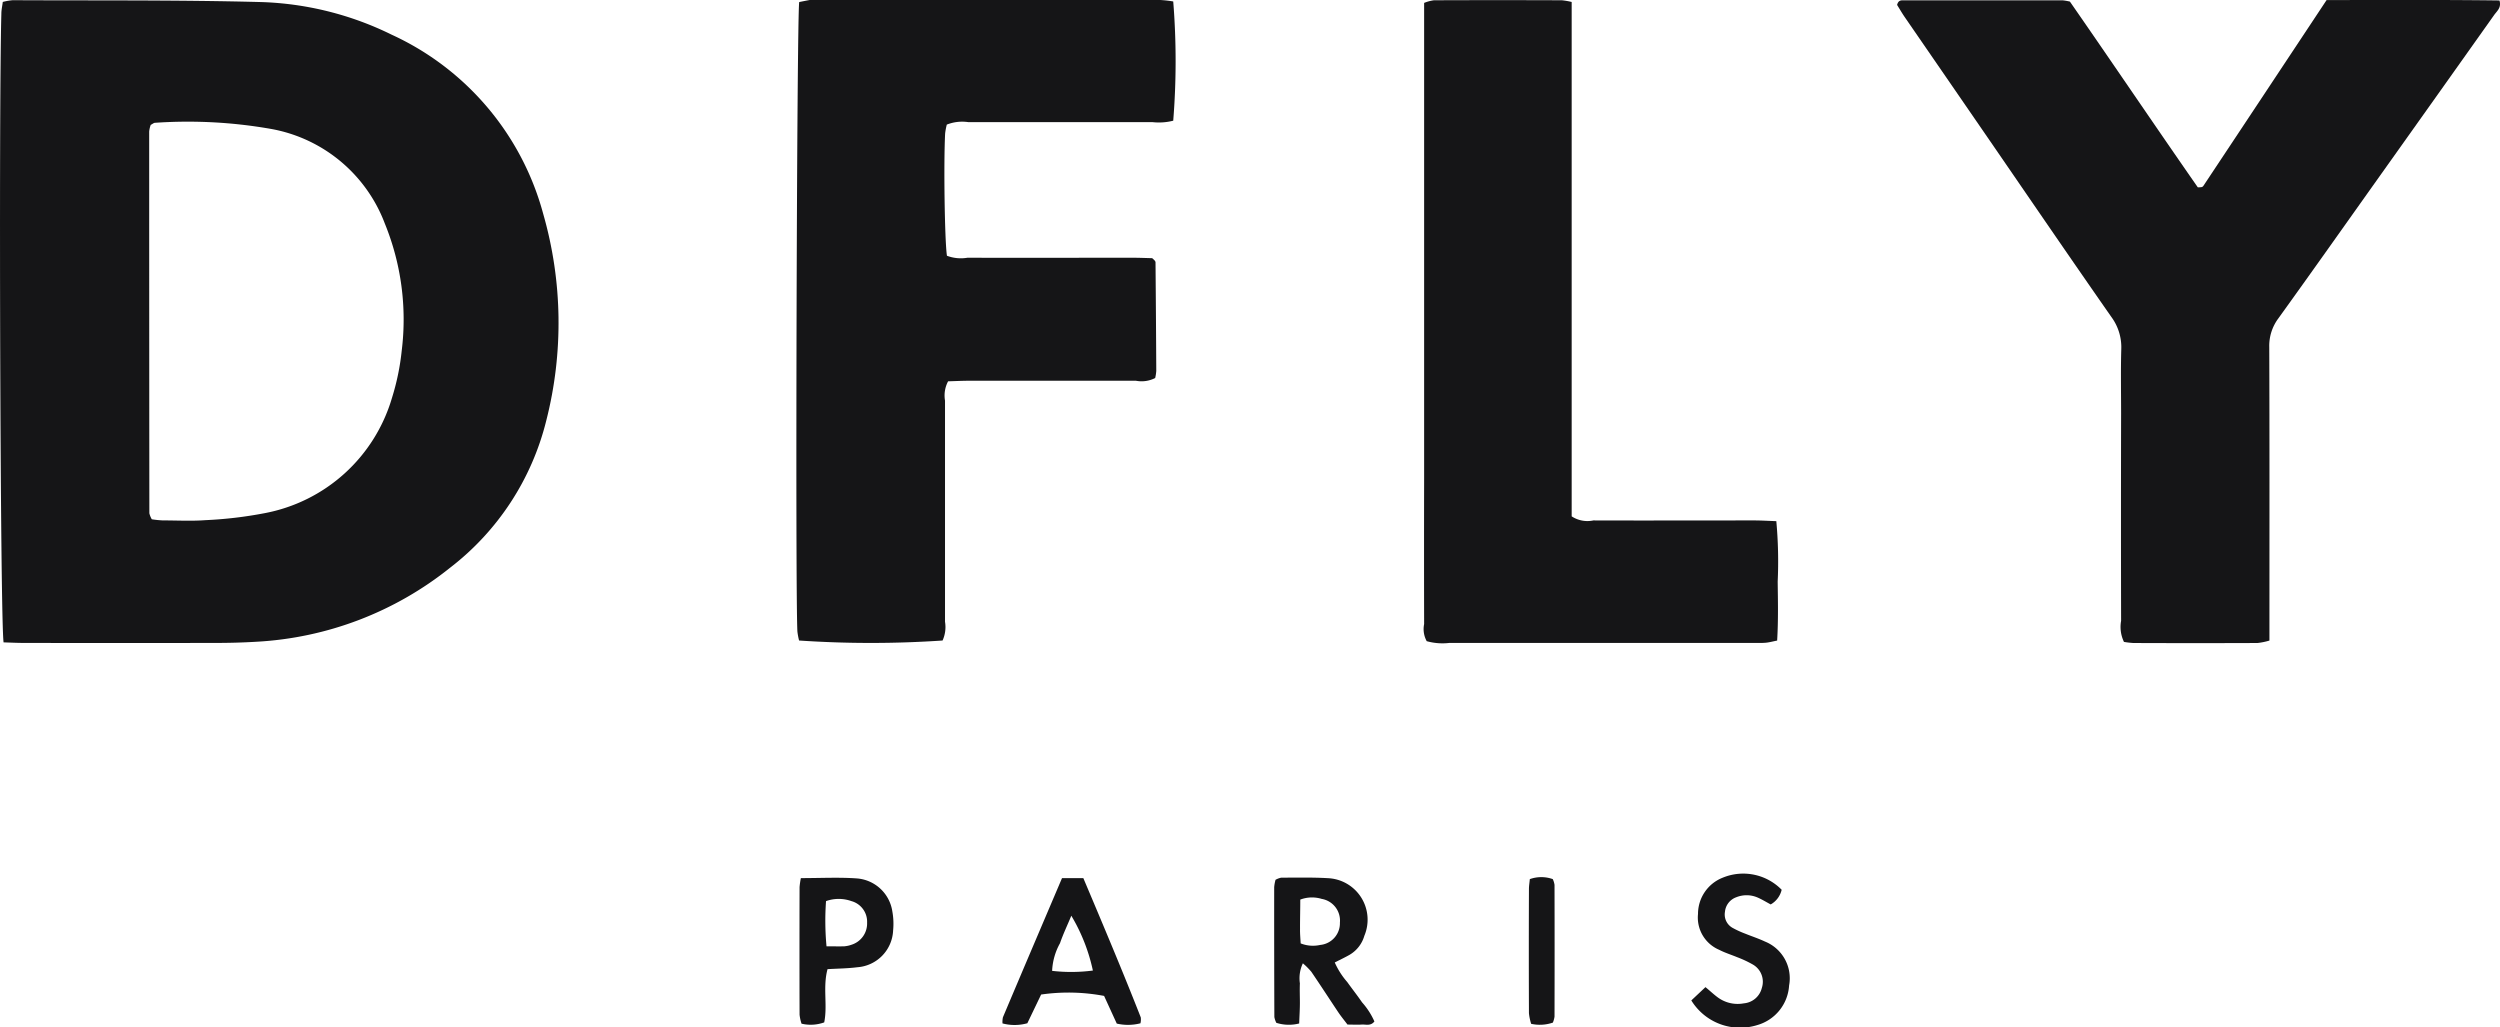
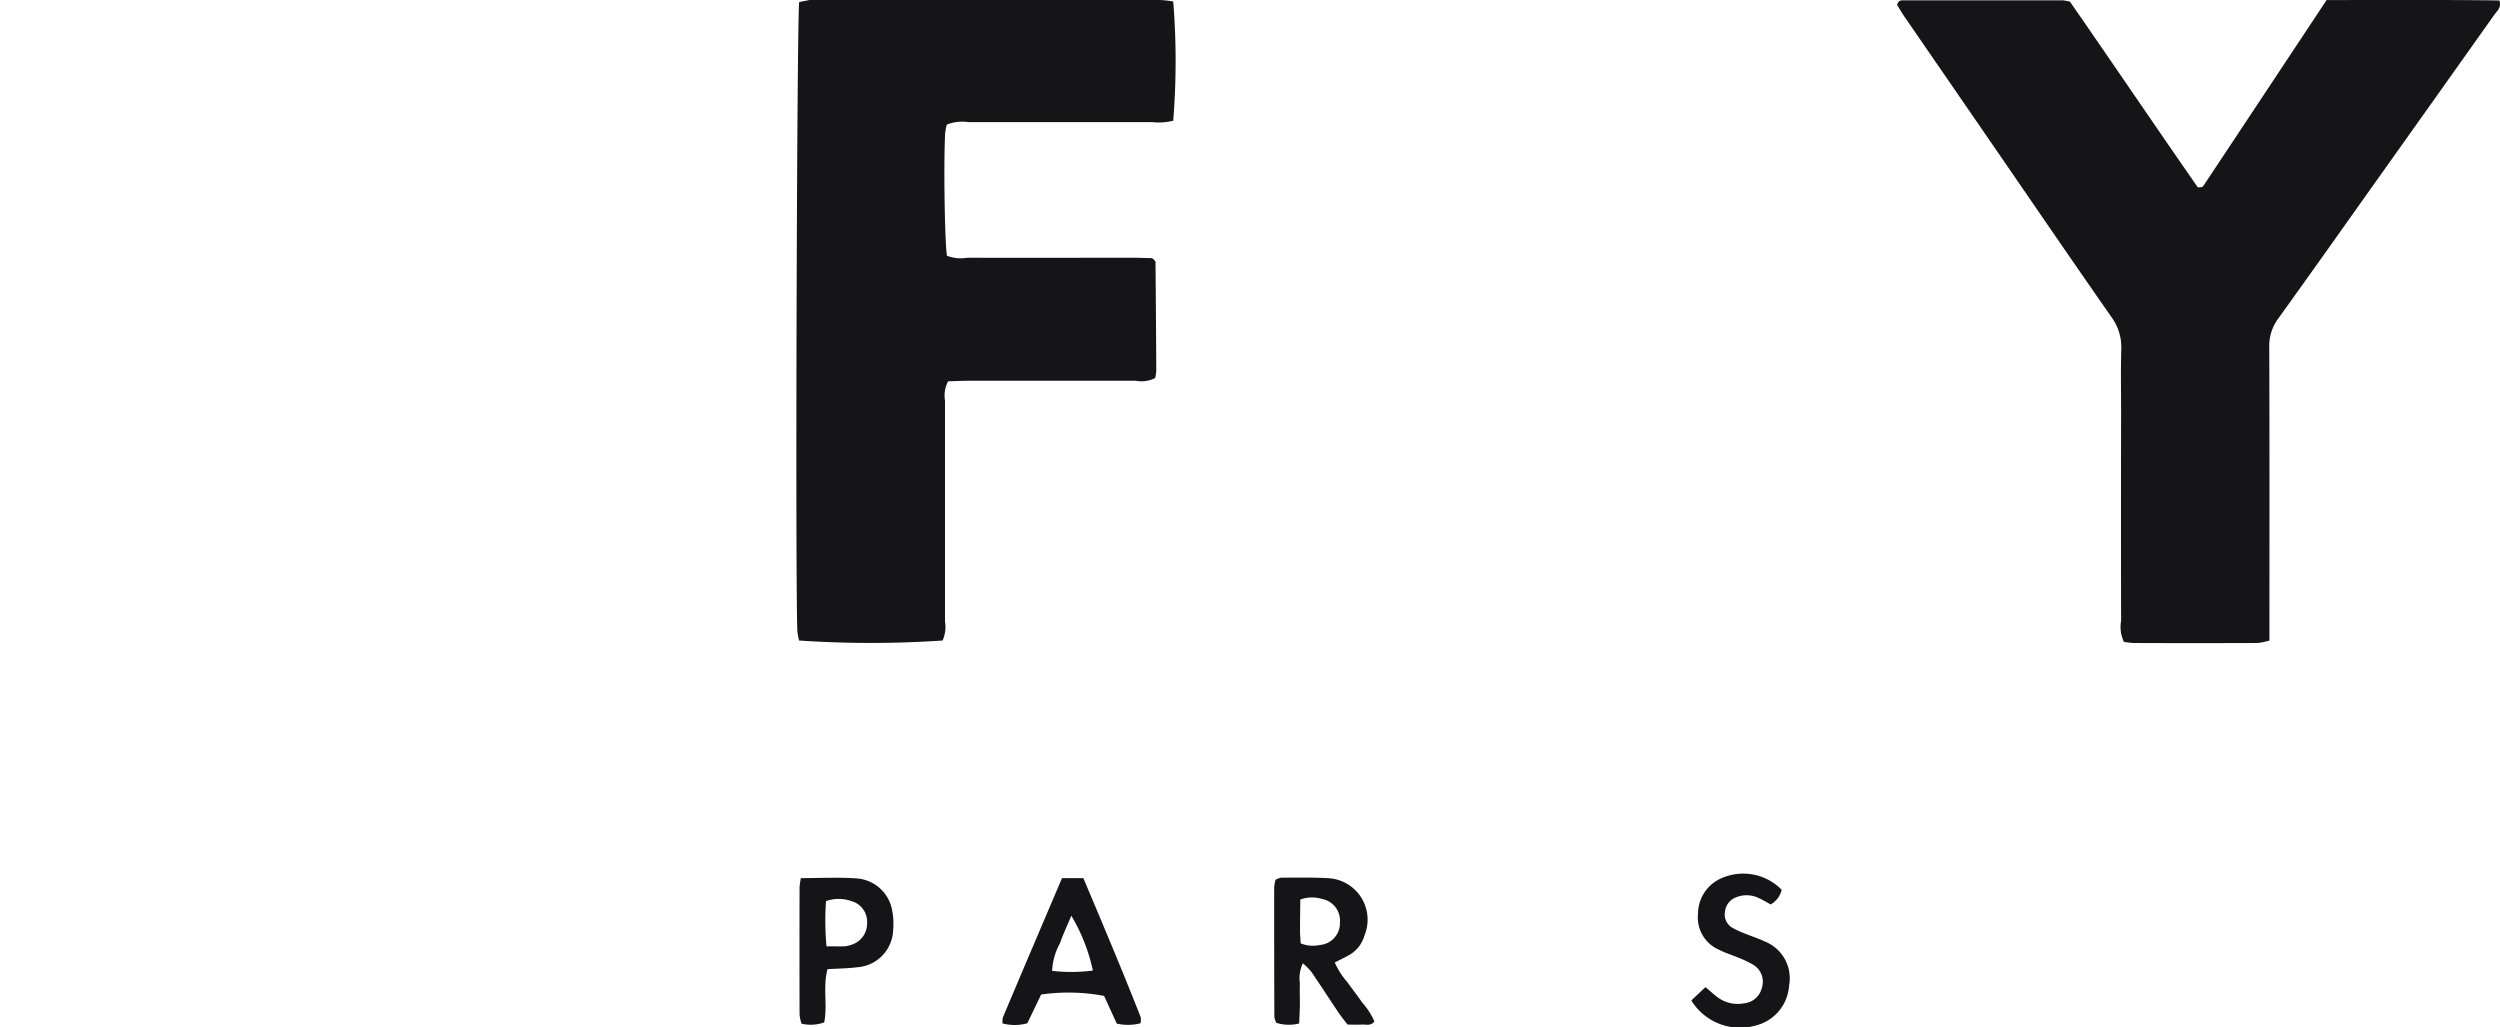
<svg xmlns="http://www.w3.org/2000/svg" width="102.324" height="42.054" viewBox="0 0 102.324 42.054">
  <defs>
    <style>.a{fill:#151517;}</style>
  </defs>
-   <path class="a" d="M-209.513,179.743c-.137-.887-.2-21.811-.091-25.733,0-.154.036-.306.058-.48a2.467,2.467,0,0,1,.405-.071c3.386.017,6.775-.013,10.158.076a12.984,12.984,0,0,1,5.352,1.335,11.3,11.3,0,0,1,6.205,7.337,16.175,16.175,0,0,1,.121,8.472,10.887,10.887,0,0,1-3.922,6,13.872,13.872,0,0,1-7.947,3.039c-.554.033-1.11.048-1.664.048q-3.891.007-7.779,0C-208.906,179.768-209.194,179.753-209.513,179.743Zm6.022-21.181a1.124,1.124,0,0,0-.063.273q0,7.812.007,15.622a.87.87,0,0,0,.1.248,3.908,3.908,0,0,0,.45.046c.581,0,1.165.033,1.744-.01a16.841,16.841,0,0,0,2.435-.288,6.732,6.732,0,0,0,5.2-4.712,9.83,9.83,0,0,0,.4-1.936,10.393,10.393,0,0,0-.692-5.206,6.135,6.135,0,0,0-4.672-3.874,19.649,19.649,0,0,0-4.735-.248C-203.365,158.478-203.41,158.521-203.491,158.563Z" transform="translate(209.66 -153.451)" />
  <path class="a" d="M-174.532,153.513a30.612,30.612,0,0,1,0,4.88,2.362,2.362,0,0,1-.839.06c-2.515,0-5.028,0-7.542,0a1.716,1.716,0,0,0-.887.1,2.656,2.656,0,0,0-.068.362c-.065,1.226-.017,4.43.074,5.006a1.609,1.609,0,0,0,.84.081c2.25.007,4.5,0,6.748,0,.288,0,.574.013.812.018a.979.979,0,0,1,.106.1.132.132,0,0,1,.031.069q.02,2.221.031,4.442a1.8,1.8,0,0,1-.045.294,1.215,1.215,0,0,1-.787.112c-2.275,0-4.551,0-6.827,0-.286,0-.574.015-.862.023a1.239,1.239,0,0,0-.126.789c0,1.747,0,3.494,0,5.241,0,1.271,0,2.541,0,3.81a1.334,1.334,0,0,1-.1.769,43.49,43.49,0,0,1-5.873,0,2.8,2.8,0,0,1-.069-.369c-.088-1.7-.023-25.1.074-25.763.129-.026.275-.056.422-.083a.424.424,0,0,1,.079,0q7.144,0,14.29,0A4.642,4.642,0,0,1-174.532,153.513Z" transform="translate(222.552 -153.453)" />
  <path class="a" d="M-145.144,153.456c2.391,0,4.738-.015,7.076.017.088.3-.109.437-.222.6q-2.34,3.3-4.688,6.6c-1.38,1.941-2.753,3.886-4.144,5.817a1.875,1.875,0,0,0-.369,1.171c.013,3.7.008,7.407.007,11.111v.9a2.734,2.734,0,0,1-.488.1q-2.539.01-5.079,0a3.506,3.506,0,0,1-.387-.045,1.408,1.408,0,0,1-.117-.862q-.01-4.246,0-8.493c0-.874-.018-1.747.007-2.619a2.089,2.089,0,0,0-.405-1.325c-1.634-2.341-3.246-4.7-4.864-7.054q-1.8-2.616-3.6-5.229c-.116-.17-.218-.349-.306-.488.048-.2.169-.19.265-.19q3.256,0,6.508,0a2.22,2.22,0,0,1,.3.053c1.747,2.515,3.487,5.092,5.233,7.6a.73.73,0,0,0,.167-.01.132.132,0,0,0,.061-.046C-148.52,158.551-146.856,156.04-145.144,153.456Z" transform="translate(240.371 -153.454)" />
-   <path class="a" d="M-168.384,153.532v21.053a1.171,1.171,0,0,0,.888.167c2.2.007,4.392,0,6.588,0,.286,0,.572.018.9.03a18.083,18.083,0,0,1,.056,2.477c.01.789.028,1.58-.022,2.41-.177.035-.323.076-.471.089-.185.015-.371.007-.556.007q-6.191,0-12.383,0a2.394,2.394,0,0,1-.933-.071,1.021,1.021,0,0,1-.106-.7q-.007-2.978,0-5.954V153.57a1.661,1.661,0,0,1,.4-.108q2.618-.01,5.239,0A2.974,2.974,0,0,1-168.384,153.532Z" transform="translate(232.712 -153.451)" />
  <path class="a" d="M-177.112,181.137a1.693,1.693,0,0,1-.935-.026.873.873,0,0,1-.081-.237q-.01-2.658-.007-5.317a1.72,1.72,0,0,1,.055-.3.786.786,0,0,1,.235-.088c.635,0,1.271-.015,1.9.021a1.7,1.7,0,0,1,1.5,2.359,1.325,1.325,0,0,1-.627.791c-.179.1-.367.19-.584.3a3.141,3.141,0,0,0,.51.8c.2.28.414.549.607.832a2.994,2.994,0,0,1,.506.783c-.157.2-.356.114-.526.127s-.367,0-.576,0c-.131-.174-.265-.336-.38-.508-.367-.549-.726-1.105-1.1-1.653a2.943,2.943,0,0,0-.346-.346,1.423,1.423,0,0,0-.122.821c-.012.265,0,.529,0,.794S-177.1,180.814-177.112,181.137Zm.061-3.277a1.363,1.363,0,0,0,.8.063.891.891,0,0,0,.806-.915.9.9,0,0,0-.744-.969,1.353,1.353,0,0,0-.878.028c0,.414-.012.8-.01,1.193C-177.081,177.464-177.061,177.668-177.051,177.86Z" transform="translate(230.287 -139.247)" />
  <path class="a" d="M-182.42,175.179h.872c.8,1.891,1.6,3.785,2.351,5.7a.652.652,0,0,1-.013.242,2.04,2.04,0,0,1-.969.012l-.519-1.133a7.85,7.85,0,0,0-2.577-.056l-.564,1.175a1.93,1.93,0,0,1-1.017.007.886.886,0,0,1,.018-.253C-184.037,178.974-183.23,177.083-182.42,175.179Zm.38,1.54c-.165.4-.336.753-.462,1.123a2.561,2.561,0,0,0-.323,1.133,6.848,6.848,0,0,0,1.668-.013A7.363,7.363,0,0,0-182.039,176.719Z" transform="translate(225.888 -139.238)" />
  <path class="a" d="M-189.824,175.185c.814,0,1.553-.04,2.286.012a1.589,1.589,0,0,1,1.457,1.345,2.832,2.832,0,0,1,.033.784,1.578,1.578,0,0,1-1.466,1.507c-.389.05-.783.053-1.218.078-.2.73.007,1.476-.136,2.179a1.637,1.637,0,0,1-.928.053,1.713,1.713,0,0,1-.081-.369q-.007-2.611,0-5.223A3.188,3.188,0,0,1-189.824,175.185Zm1.05,2.791c.313,0,.521.007.728,0a1.167,1.167,0,0,0,.306-.068.91.91,0,0,0,.627-.9.874.874,0,0,0-.642-.882,1.552,1.552,0,0,0-1.039,0A11.268,11.268,0,0,0-188.774,177.976Z" transform="translate(222.603 -139.244)" />
  <path class="a" d="M-167.815,180.259l.579-.544c.2.164.349.309.518.43a1.372,1.372,0,0,0,1.054.233.829.829,0,0,0,.735-.629.811.811,0,0,0-.371-.961,4.474,4.474,0,0,0-.642-.3c-.242-.1-.5-.18-.731-.3a1.433,1.433,0,0,1-.868-1.469,1.593,1.593,0,0,1,1.007-1.482,2.2,2.2,0,0,1,2.417.493.933.933,0,0,1-.448.6c-.19-.1-.369-.213-.561-.293a1.133,1.133,0,0,0-.852,0,.7.7,0,0,0-.46.594.625.625,0,0,0,.328.667,3.83,3.83,0,0,0,.5.228c.268.109.548.2.809.323a1.62,1.62,0,0,1,.988,1.8,1.8,1.8,0,0,1-1.3,1.618A2.344,2.344,0,0,1-167.815,180.259Z" transform="translate(237.04 -139.312)" />
-   <path class="a" d="M-170.852,181.109a1.647,1.647,0,0,1-.888.05,2.116,2.116,0,0,1-.091-.437q-.01-2.539,0-5.079c0-.127.022-.255.036-.407a1.4,1.4,0,0,1,.94,0,.87.87,0,0,1,.071.235q.007,2.7,0,5.395A1.015,1.015,0,0,1-170.852,181.109Z" transform="translate(234.41 -139.254)" />
</svg>